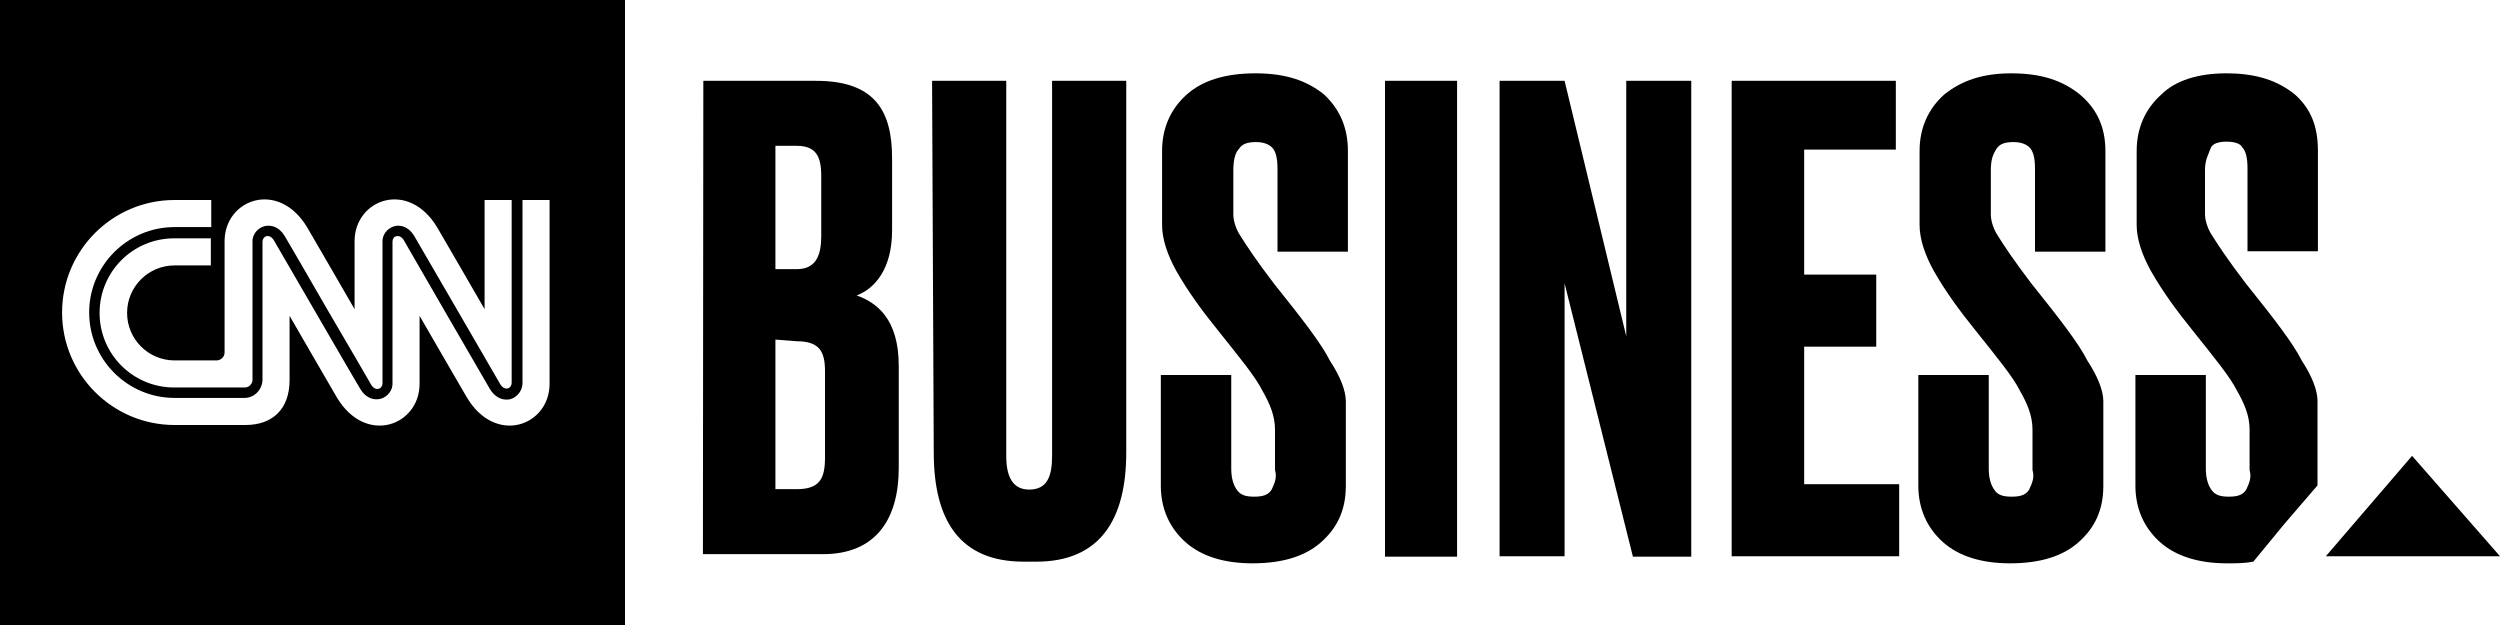
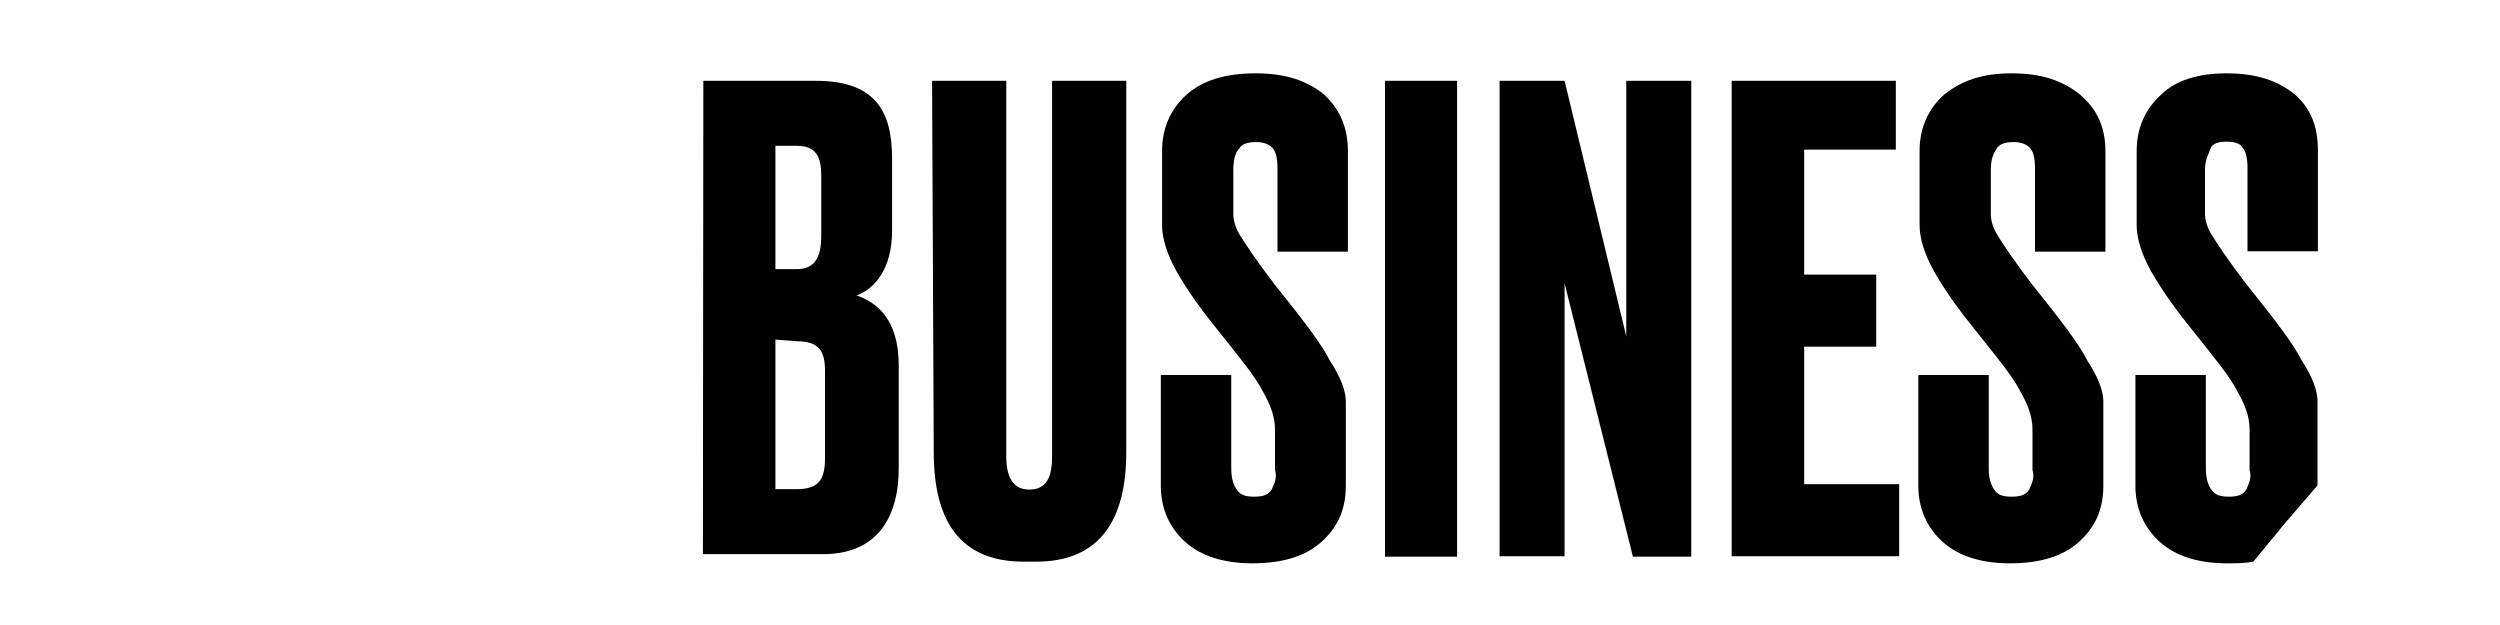
<svg xmlns="http://www.w3.org/2000/svg" version="1.1" id="layer" x="0px" y="0px" viewBox="0 0 600 150" style="enable-background:new 0 0 600 150;" xml:space="preserve">
-   <path d="M0,0v150h150V0H0z M53.9,84.6V57.9c0-10.1,13-14.9,19.9-3.2c0.5,0.8,11.3,19.5,11.3,19.5V57.9c0-10.1,13-14.9,19.9-3.2  c0.5,0.8,11.3,19.5,11.3,19.5V48h6.5v43.9c0,0.6-0.4,1.2-0.9,1.3c-0.7,0.2-1.4-0.2-1.9-1.1c-0.1-0.2-5.6-9.7-10.9-18.8l-9.7-16.7  c-1.4-2.3-3.4-2.7-4.8-2.3c-1.7,0.5-2.9,2.1-2.8,3.8V92c0,0.6-0.4,1.2-0.9,1.3c-0.7,0.2-1.4-0.2-1.9-1.1c-0.1-0.2-5.2-9-10.2-17.5  c-6.3-10.9-10.4-18-10.5-18.1c-1.4-2.3-3.4-2.7-4.9-2.3c-1.7,0.5-2.9,2.1-2.8,3.8v33.2c-0.1,0.9-0.8,1.6-1.7,1.7H41.8  c-9.9,0-17.9-8-17.9-17.9c0-9.9,8-17.9,17.9-17.9h8.8v6.5h-8.7c-6.3,0-11.4,5.1-11.4,11.4c0,6.3,5.1,11.4,11.4,11.4h10.2  C53.1,86.4,53.9,85.6,53.9,84.6z M131.9,92.1c0,10.1-13,14.9-19.9,3.2c-0.5-0.8-11.3-19.5-11.3-19.5v16.3c0,10.1-13,14.9-19.9,3.2  c-0.5-0.8-11.3-19.5-11.3-19.5v15.4c0,7-4.1,10.8-10.6,10.8h-17c-14.9,0-27-12.1-27-27s12.1-27,27-27h8.8v6.5h-8.8  c-11.3,0-20.5,9.2-20.5,20.5s9.2,20.5,20.5,20.5h16.8c2.3,0,4.2-1.9,4.3-4.3V58c0-0.6,0.4-1.2,0.9-1.3c0.7-0.2,1.4,0.2,1.9,1.1  l10.5,18.1c6.1,10.5,10.1,17.4,10.2,17.5c1.4,2.3,3.4,2.7,4.9,2.3c1.7-0.5,2.9-2.1,2.8-3.8V58c0-0.6,0.3-1.2,0.9-1.3  c0.7-0.2,1.4,0.2,1.9,1.1l9.7,16.8l10.9,18.8c1.1,1.8,2.6,2.5,3.9,2.5c0.3,0,0.7,0,1-0.1c1.7-0.5,2.9-2.1,2.9-3.9V48h6.5V92.1z" />
  <path d="M168.8,19.4h27.1c14.4,0,18.2,7.6,18.2,18.6v17.3c0,9.3-4.2,14-8.5,15.6c4.7,1.7,10.1,5.5,10.1,16.9v24.5  c0,12.3-5.5,20.7-18.2,20.7h-28.8L168.8,19.4L168.8,19.4z M186.1,35v29.6h5.1c4.7,0,5.9-3.4,5.9-8V42.2c0-4.7-1.3-7.2-5.9-7.2H186.1  z M186.1,81.5v35.9h5.1c5.5,0,6.8-2.5,6.8-7.6V89.1c0-4.7-1.3-7.2-6.8-7.2L186.1,81.5z M223.7,19.4h17.8v90.1c0,5.1,1.7,8,5.5,8  c4.2,0,5.5-3,5.5-8V19.4h17.8v89.2c0,16.1-6.3,26.2-21.6,26.2h-3c-15.2,0-21.6-9.7-21.6-26.2L223.7,19.4L223.7,19.4z M540.8,134.8  L540.8,134.8c-2.1,0.4-4.2,0.4-6.3,0.4c-6.8,0-12.3-1.7-16.1-5.1s-5.9-8-5.9-13.5V90h16.9v22.4c0,2.1,0.4,3.8,1.3,5.1  s2.1,1.7,4.2,1.7s3.4-0.4,4.2-1.7c0.8-1.7,1.3-3,0.8-4.7v-9.7c0-3.4-1.3-6.3-3-9.3c-1.7-3.4-5.5-8-10.6-14.4  c-3.8-4.7-7.2-9.3-10.1-14.4c-2.1-3.8-3.4-7.6-3.4-11V36.2c0-5.5,2.1-10.1,5.9-13.5c3.4-3.4,8.9-5.1,15.6-5.1  c7.2,0,12.3,1.7,16.5,5.1c3.8,3.4,5.5,7.6,5.5,13.5v24.1h-16.9V40.4c0-2.5-0.4-4.2-1.3-5.1c-0.4-0.8-1.7-1.3-3.8-1.3  c-1.7,0-3.4,0.4-3.8,1.7c-0.4,1.3-1.3,2.5-1.3,5.1v10.6c0,1.7,0.8,3.8,1.7,5.1c1.3,2.1,3.8,5.9,8,11.4c6.8,8.5,11.4,14.4,13.5,18.6  c2.5,3.8,3.8,7.2,3.8,9.7v20.3l-8,9.3L540.8,134.8z M332.4,19.4h17.3v114.2h-17.3V19.4z M375.5,19.4l14.8,61.3V19.4h15.6v114.2h-14  L375.5,68v65.5h-15.6V19.4H375.5z M455,19.4v16.5h-22v30h17.3v17.3H433v33h22.8v17.3h-40.2V19.4C415.7,19.4,455,19.4,455,19.4z   M323.5,36.3v24.1h-16.9V40.5c0-2.5-0.4-4.2-1.3-5.1c-0.8-0.8-2.1-1.3-3.8-1.3c-2.1,0-3.4,0.4-4.2,1.7c-0.8,0.8-1.3,2.5-1.3,5.1  v10.6c0,1.7,0.8,3.8,1.7,5.1c1.3,2.1,3.8,5.9,8,11.4c6.8,8.5,11.4,14.4,13.5,18.6c2.5,3.8,3.8,7.2,3.8,9.7v20.3  c0,5.9-2.1,10.1-5.9,13.5c-3.8,3.4-9.3,5.1-16.5,5.1c-6.8,0-12.3-1.7-16.1-5.1s-5.9-8-5.9-13.5V90h16.9v22.4c0,2.1,0.4,3.8,1.3,5.1  s2.1,1.7,4.2,1.7s3.4-0.4,4.2-1.7c0.8-1.7,1.3-3,0.8-4.7v-9.7c0-3.4-1.3-6.3-3-9.3c-1.7-3.4-5.5-8-10.6-14.4  c-3.8-4.7-7.2-9.3-10.1-14.4c-2.1-3.8-3.4-7.6-3.4-11V36.2c0-5.5,2.1-10.1,5.9-13.5s9.3-5.1,16.5-5.1s12.3,1.7,16.5,5.1  C321.4,26.1,323.5,30.4,323.5,36.3L323.5,36.3z M505.3,36.3v24.1h-16.9V40.5c0-2.5-0.4-4.2-1.3-5.1c-0.8-0.8-2.1-1.3-3.8-1.3  c-2.1,0-3.4,0.4-4.2,1.7c-0.8,1.3-1.3,2.5-1.3,5.1v10.6c0,1.7,0.8,3.8,1.7,5.1c1.3,2.1,3.8,5.9,8,11.4c6.8,8.5,11.4,14.4,13.5,18.6  c2.5,3.8,3.8,7.2,3.8,9.7v20.3c0,5.9-2.1,10.1-5.9,13.5c-3.8,3.4-9.3,5.1-16.5,5.1c-6.8,0-12.3-1.7-16.1-5.1s-5.9-8-5.9-13.5V90  h16.9v22.4c0,2.1,0.4,3.8,1.3,5.1c0.8,1.3,2.1,1.7,4.2,1.7s3.4-0.4,4.2-1.7c0.8-1.7,1.3-3,0.8-4.7v-9.7c0-3.4-1.3-6.3-3-9.3  c-1.7-3.4-5.5-8-10.6-14.4c-3.8-4.7-7.2-9.3-10.1-14.4c-2.1-3.8-3.4-7.6-3.4-11V36.2c0-5.5,2.1-10.1,5.9-13.5  c4.2-3.4,9.3-5.1,16.1-5.1c7.2,0,12.3,1.7,16.5,5.1C503.2,26.1,505.3,30.4,505.3,36.3L505.3,36.3z" />
-   <path d="M600,133.5l-21.1-24.1l-20.7,24.1H600z" />
</svg>